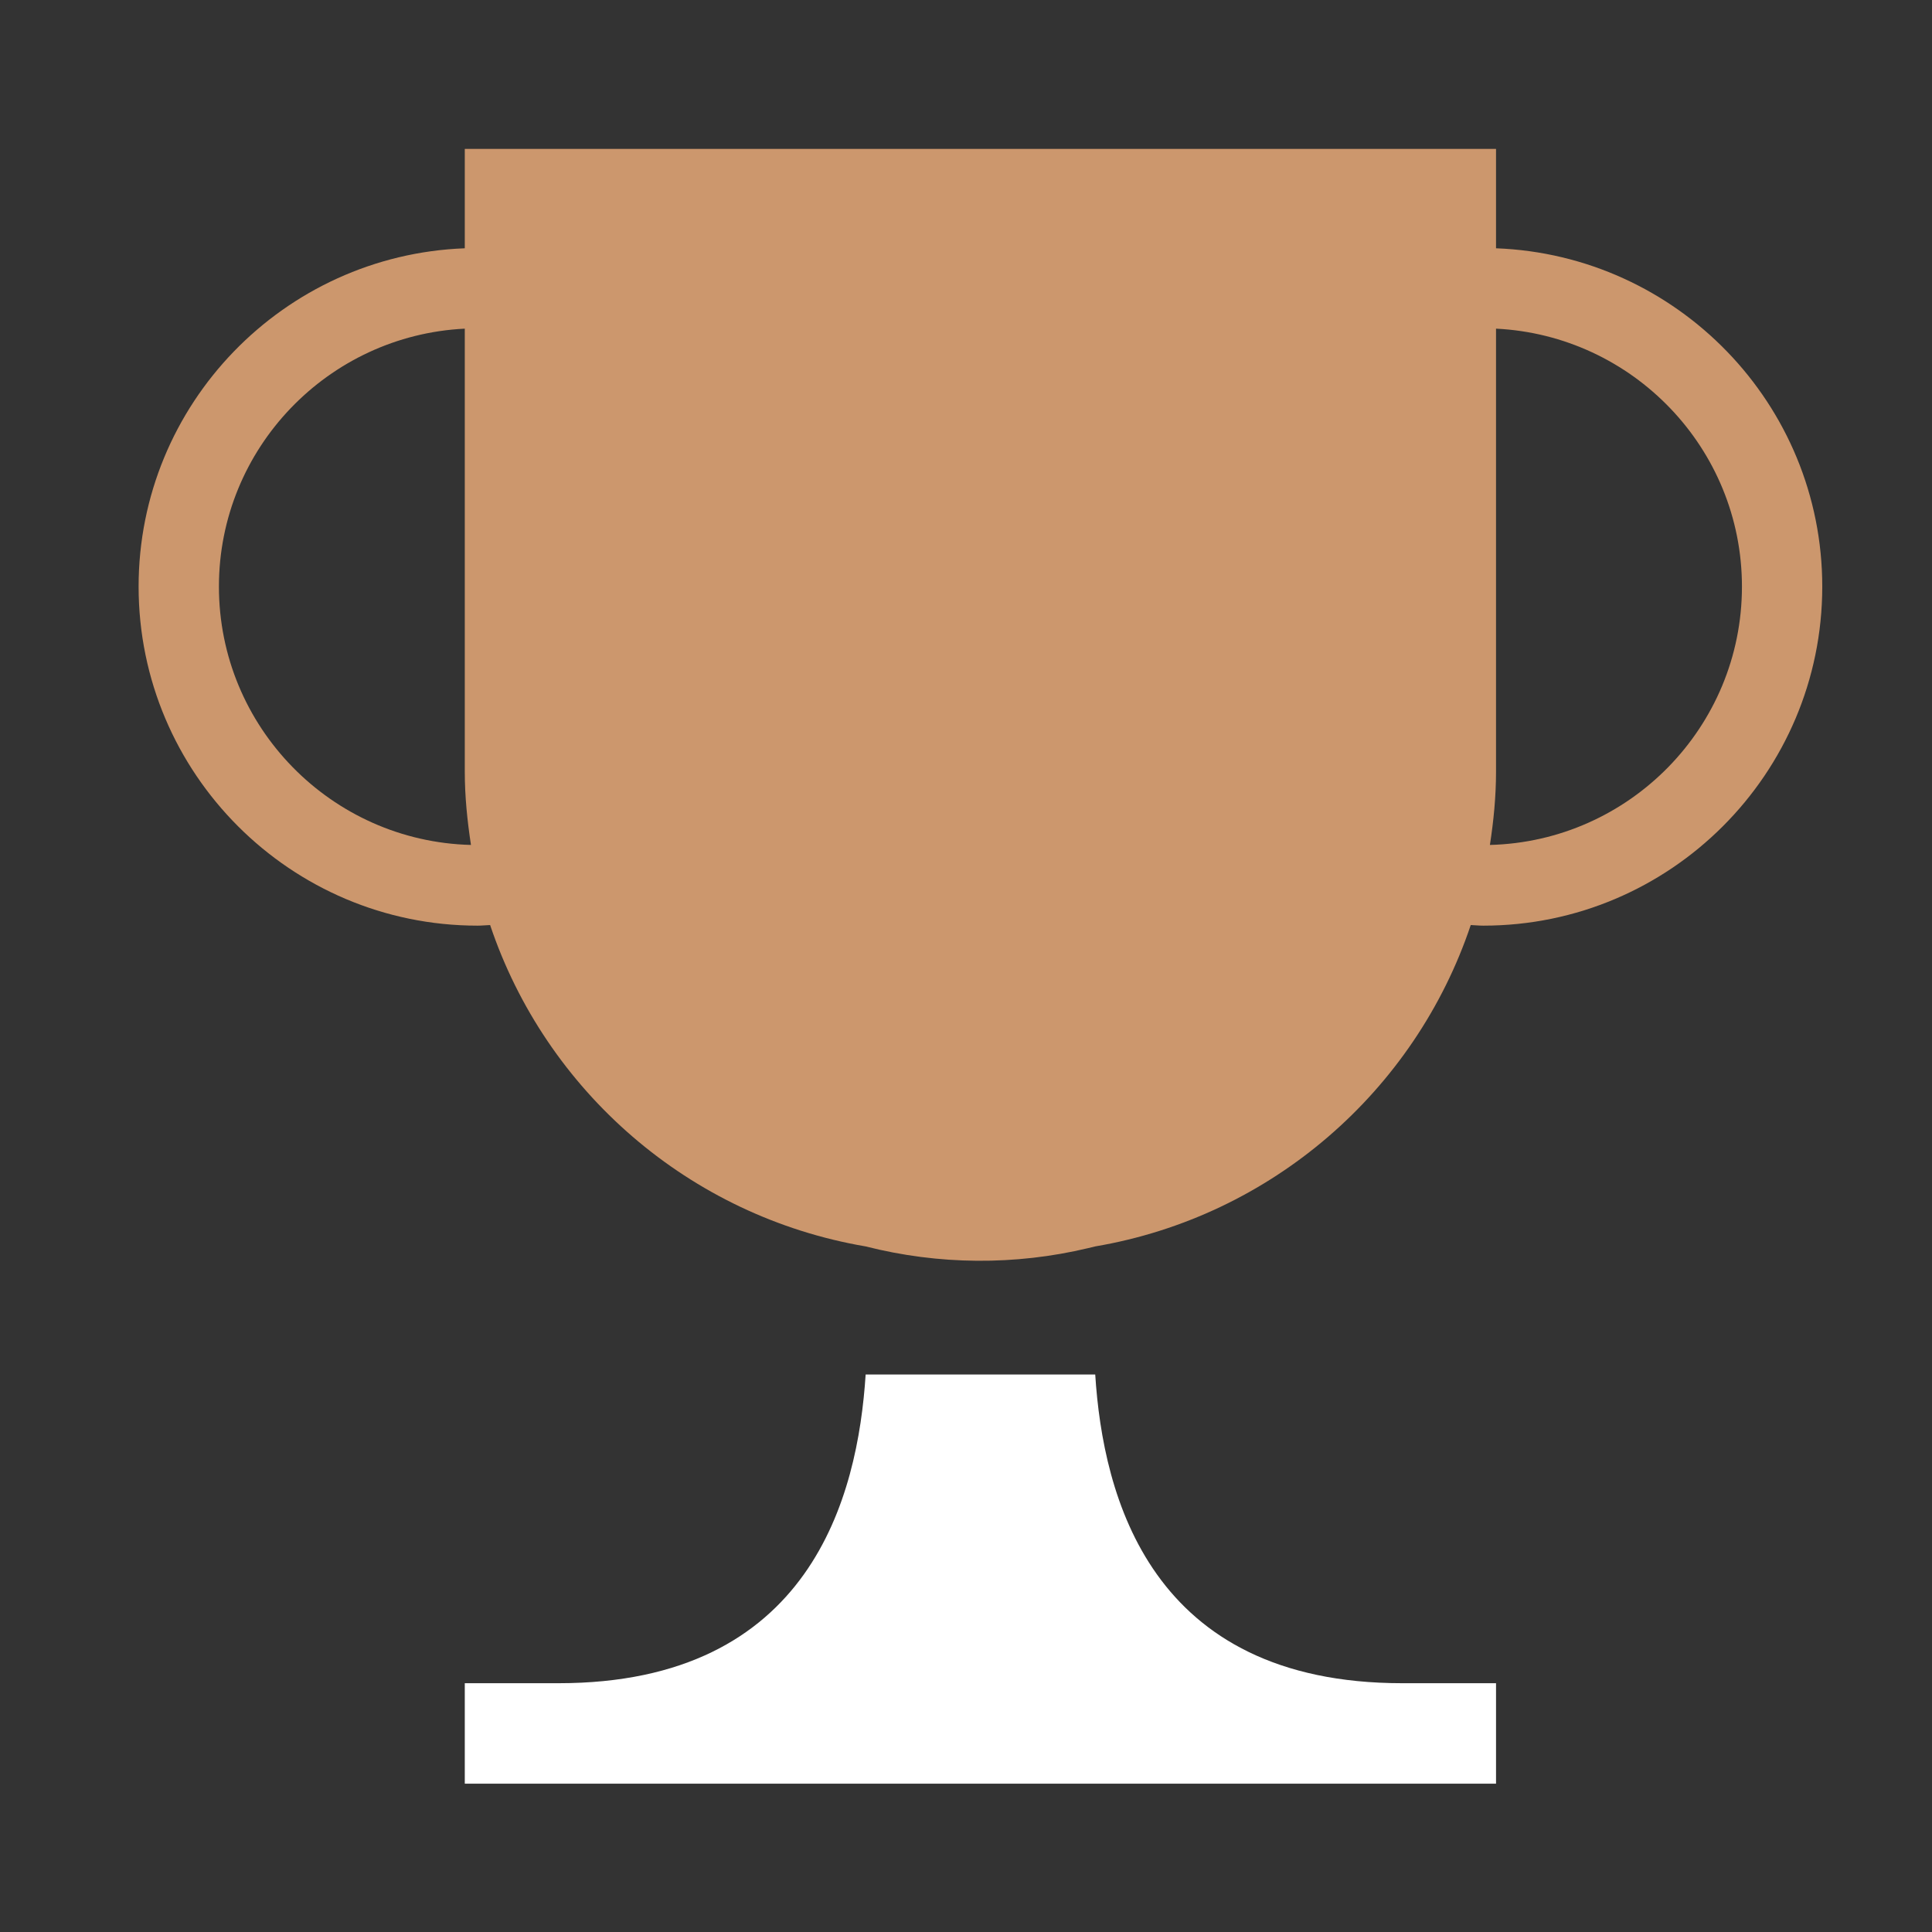
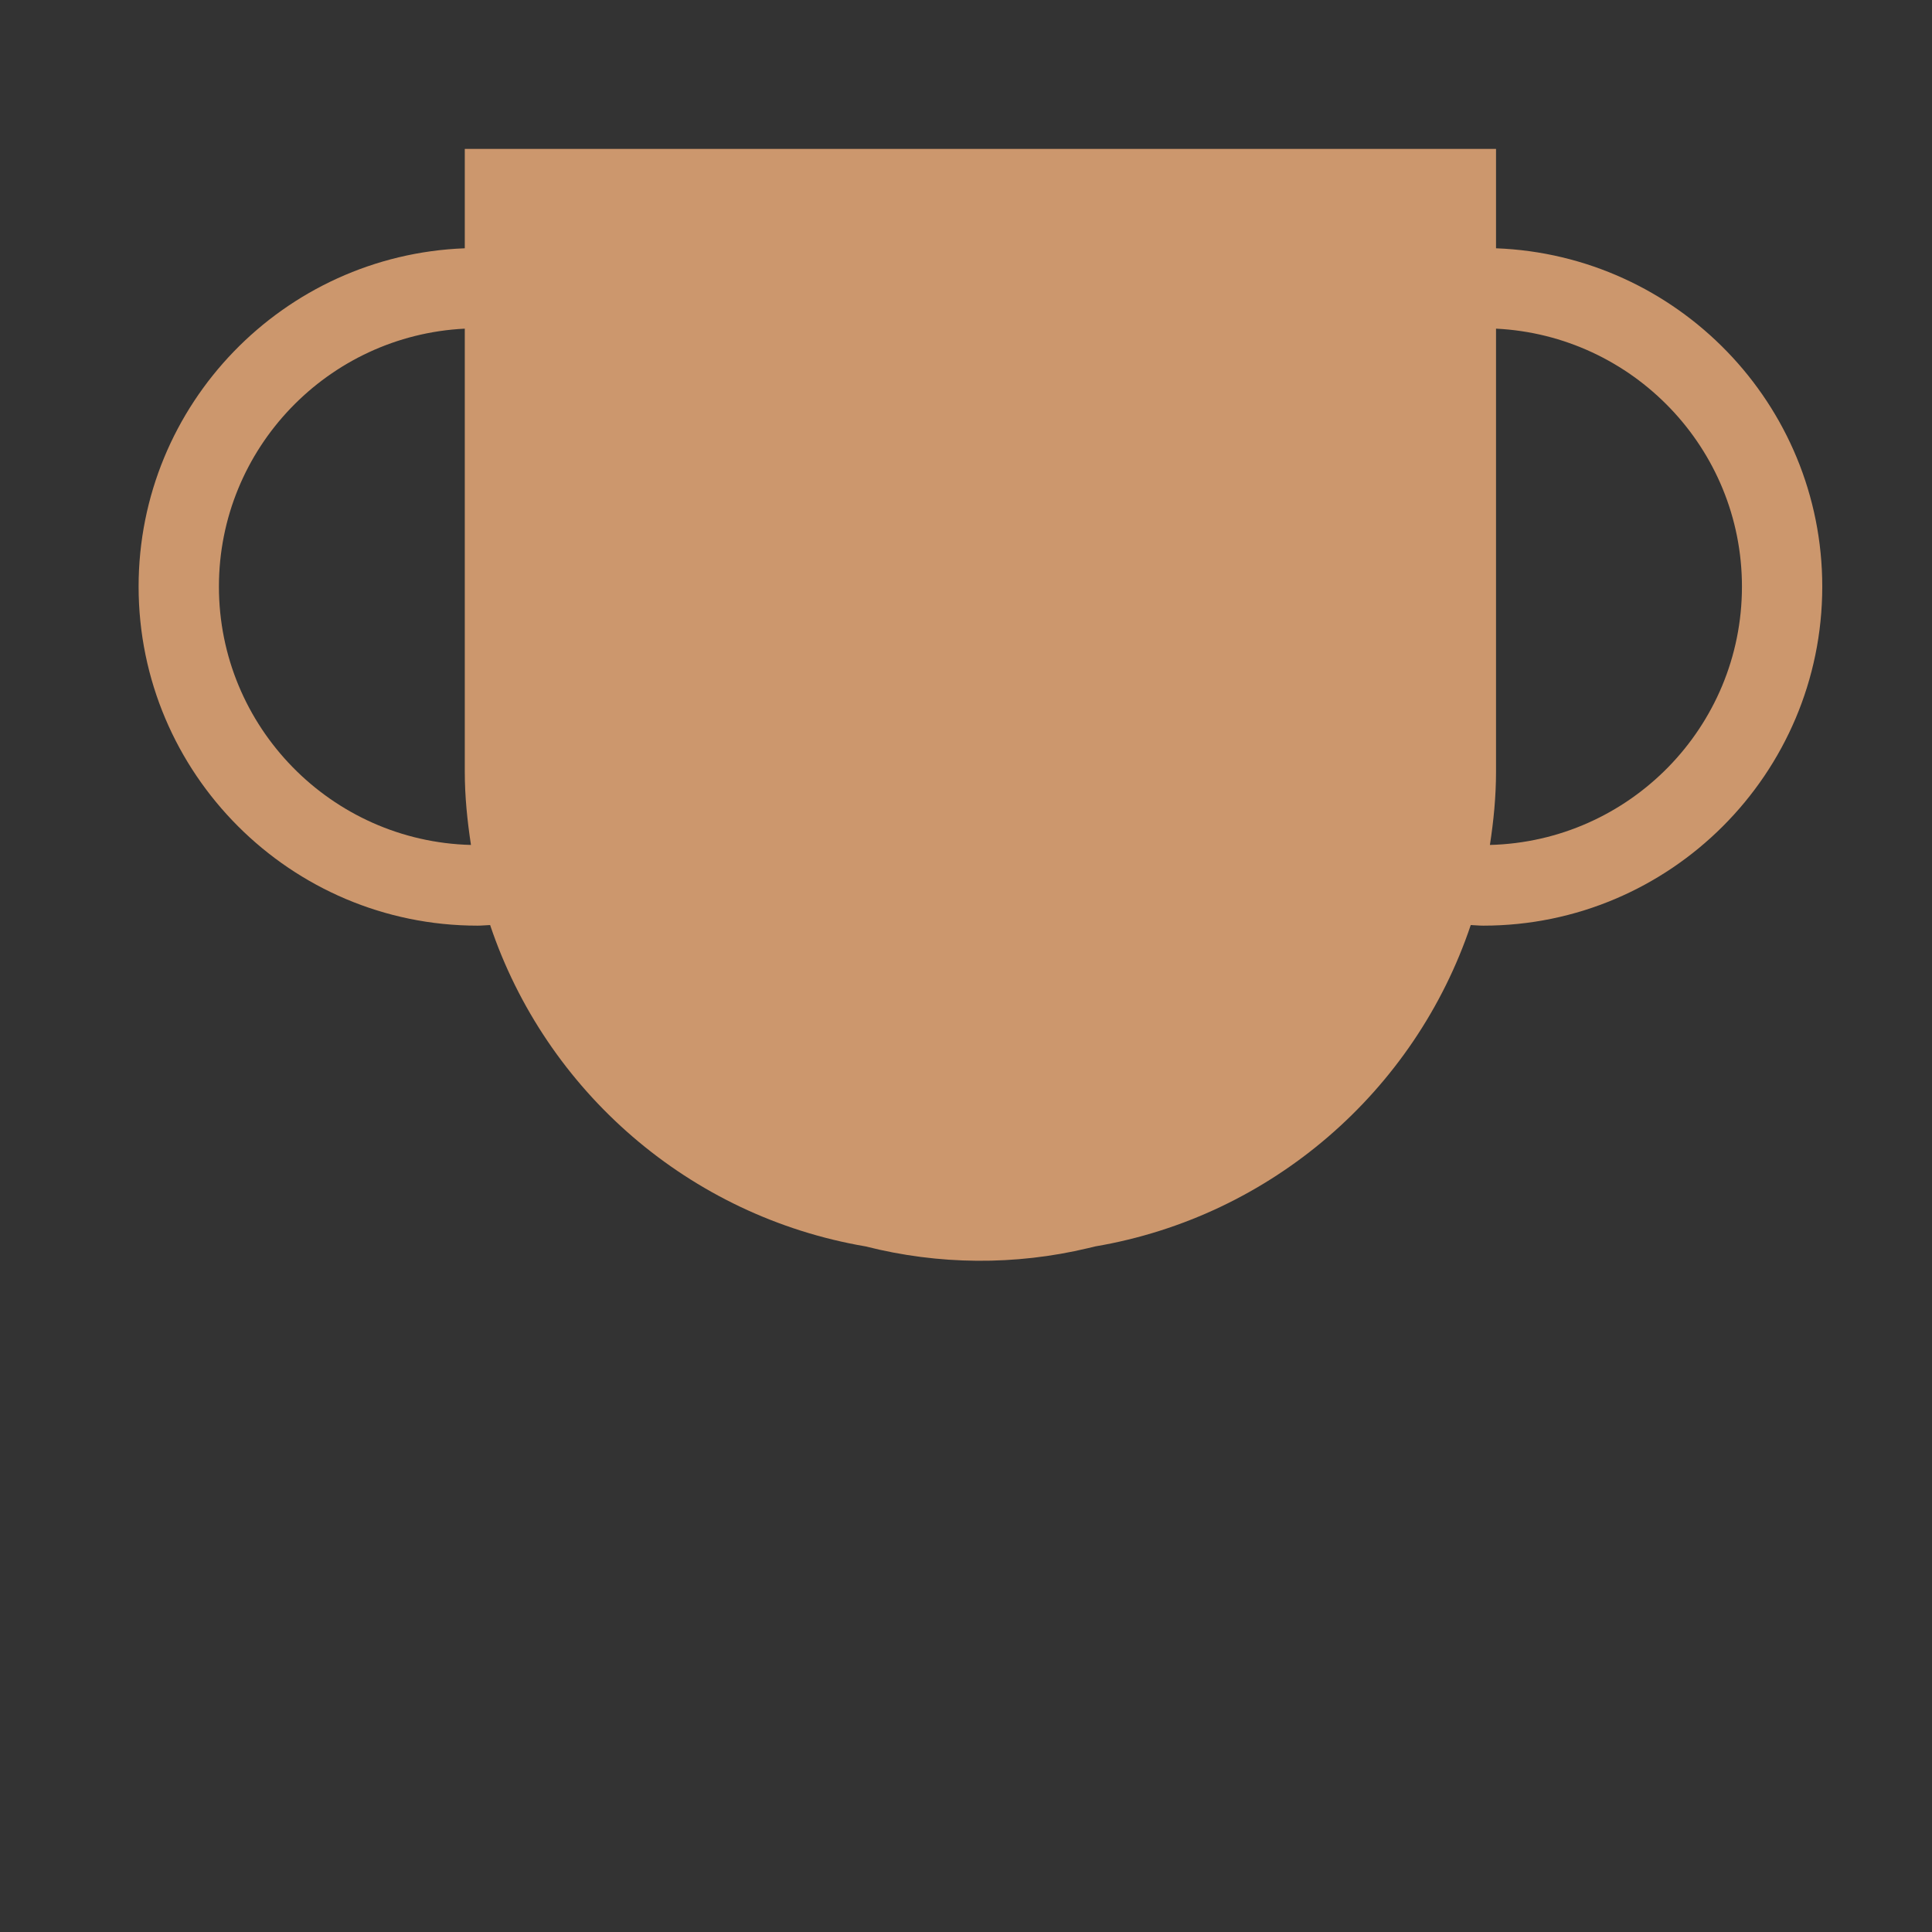
<svg xmlns="http://www.w3.org/2000/svg" width="35" height="35" viewBox="0 0 35 35" fill="none">
  <rect x="0" y="0" width="35" height="35" fill="#333333" stroke="none" />
-   <path d="M26.644 16.758C26.72 16.761 26.794 16.769 26.871 16.769C30.258 16.769 33.012 14.014 33.012 10.627C33.012 7.319 30.381 4.621 27.102 4.498V2.697H8.42V4.498C5.142 4.621 2.511 7.319 2.511 10.627C2.511 14.014 5.266 16.769 8.652 16.769C8.729 16.769 8.803 16.761 8.879 16.758C9.889 19.766 12.488 22.036 15.682 22.58C17.004 22.916 18.387 22.927 19.713 22.611L19.841 22.58C23.034 22.037 25.634 19.766 26.644 16.758ZM31.557 10.627C31.557 13.171 29.519 15.243 26.991 15.307C27.058 14.873 27.102 14.432 27.102 13.979V8.884V6.336V5.954C29.578 6.075 31.557 8.122 31.557 10.627ZM3.966 10.627C3.966 8.122 5.945 6.075 8.42 5.954V6.336V8.884V13.979C8.42 14.432 8.466 14.873 8.532 15.307C6.004 15.243 3.966 13.171 3.966 10.627Z" fill="#CC976D" />
-   <path d="M10.118 30.493C14.69 30.493 15.54 27.107 15.682 24.9H19.841C19.982 27.107 20.832 30.493 25.404 30.493H27.102V32.313H17.761H8.42V30.493H10.118Z" fill="white" />
+   <path d="M26.644 16.758C26.72 16.761 26.794 16.769 26.871 16.769C30.258 16.769 33.012 14.014 33.012 10.627C33.012 7.319 30.381 4.621 27.102 4.498V2.697H8.42V4.498C5.142 4.621 2.511 7.319 2.511 10.627C2.511 14.014 5.266 16.769 8.652 16.769C8.729 16.769 8.803 16.761 8.879 16.758C9.889 19.766 12.488 22.036 15.682 22.58C17.004 22.916 18.387 22.927 19.713 22.611L19.841 22.58C23.034 22.037 25.634 19.766 26.644 16.758ZM31.557 10.627C31.557 13.171 29.519 15.243 26.991 15.307C27.058 14.873 27.102 14.432 27.102 13.979V6.336V5.954C29.578 6.075 31.557 8.122 31.557 10.627ZM3.966 10.627C3.966 8.122 5.945 6.075 8.42 5.954V6.336V8.884V13.979C8.42 14.432 8.466 14.873 8.532 15.307C6.004 15.243 3.966 13.171 3.966 10.627Z" fill="#CC976D" />
</svg>